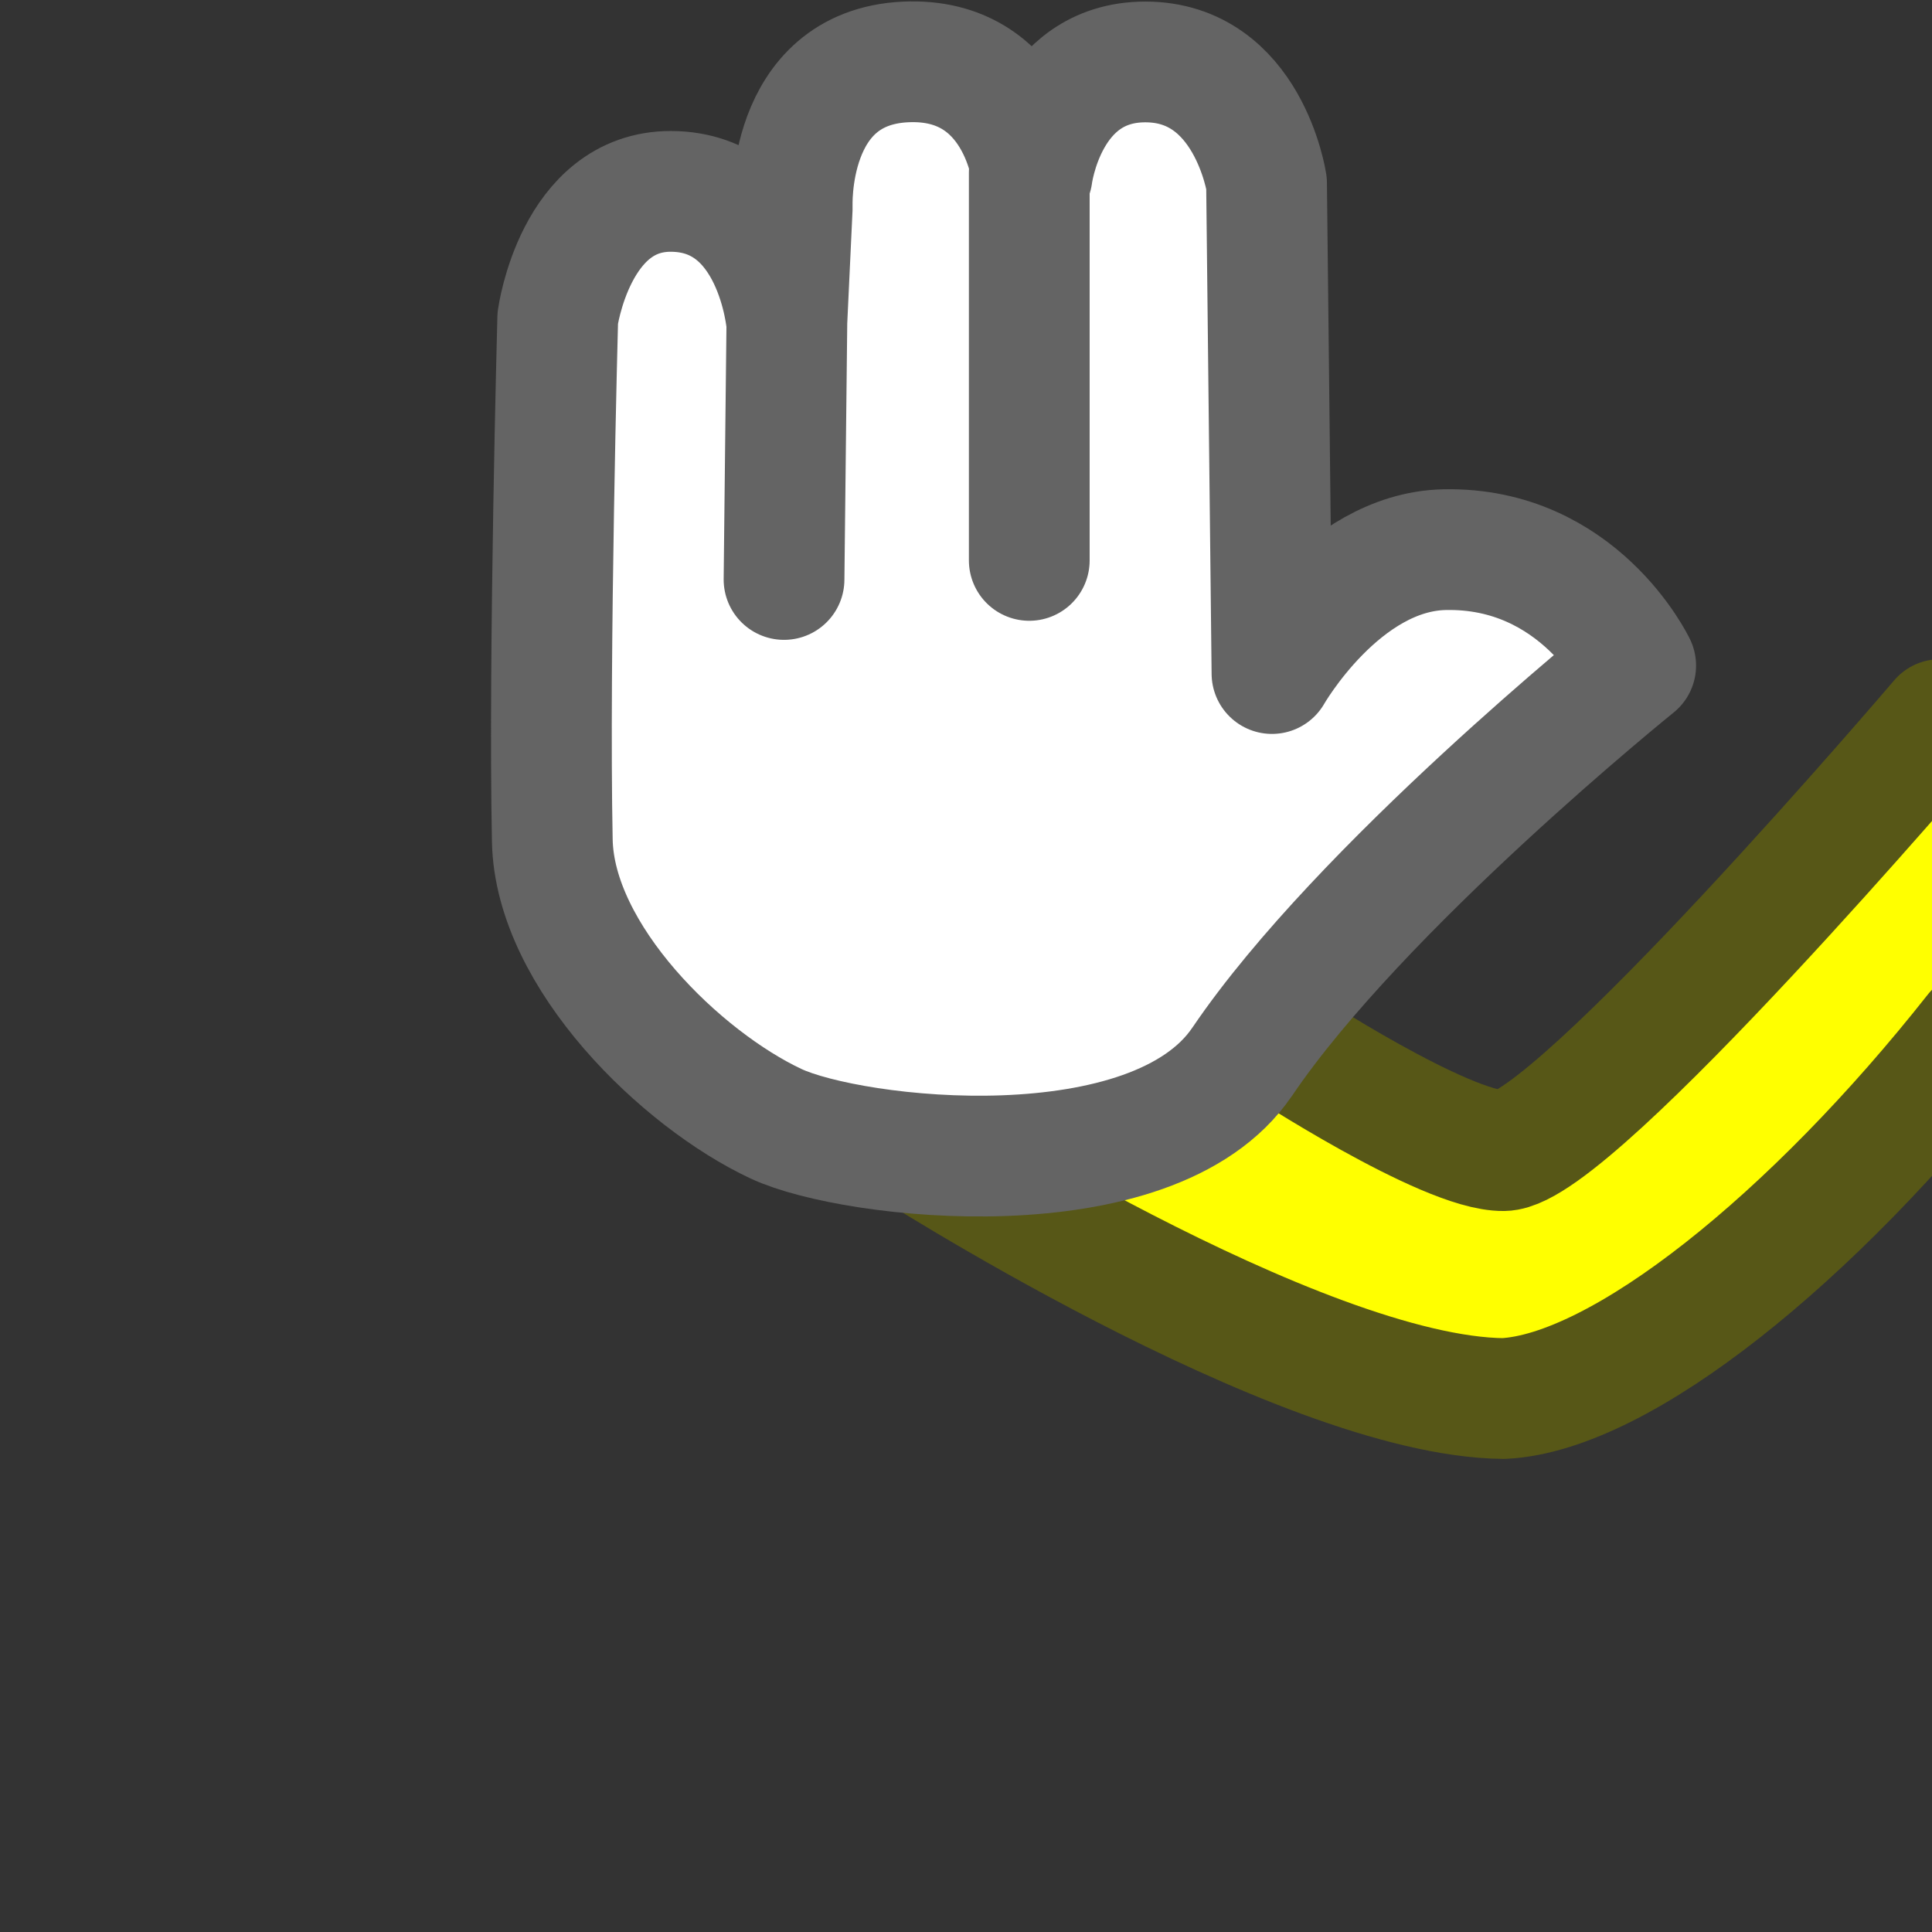
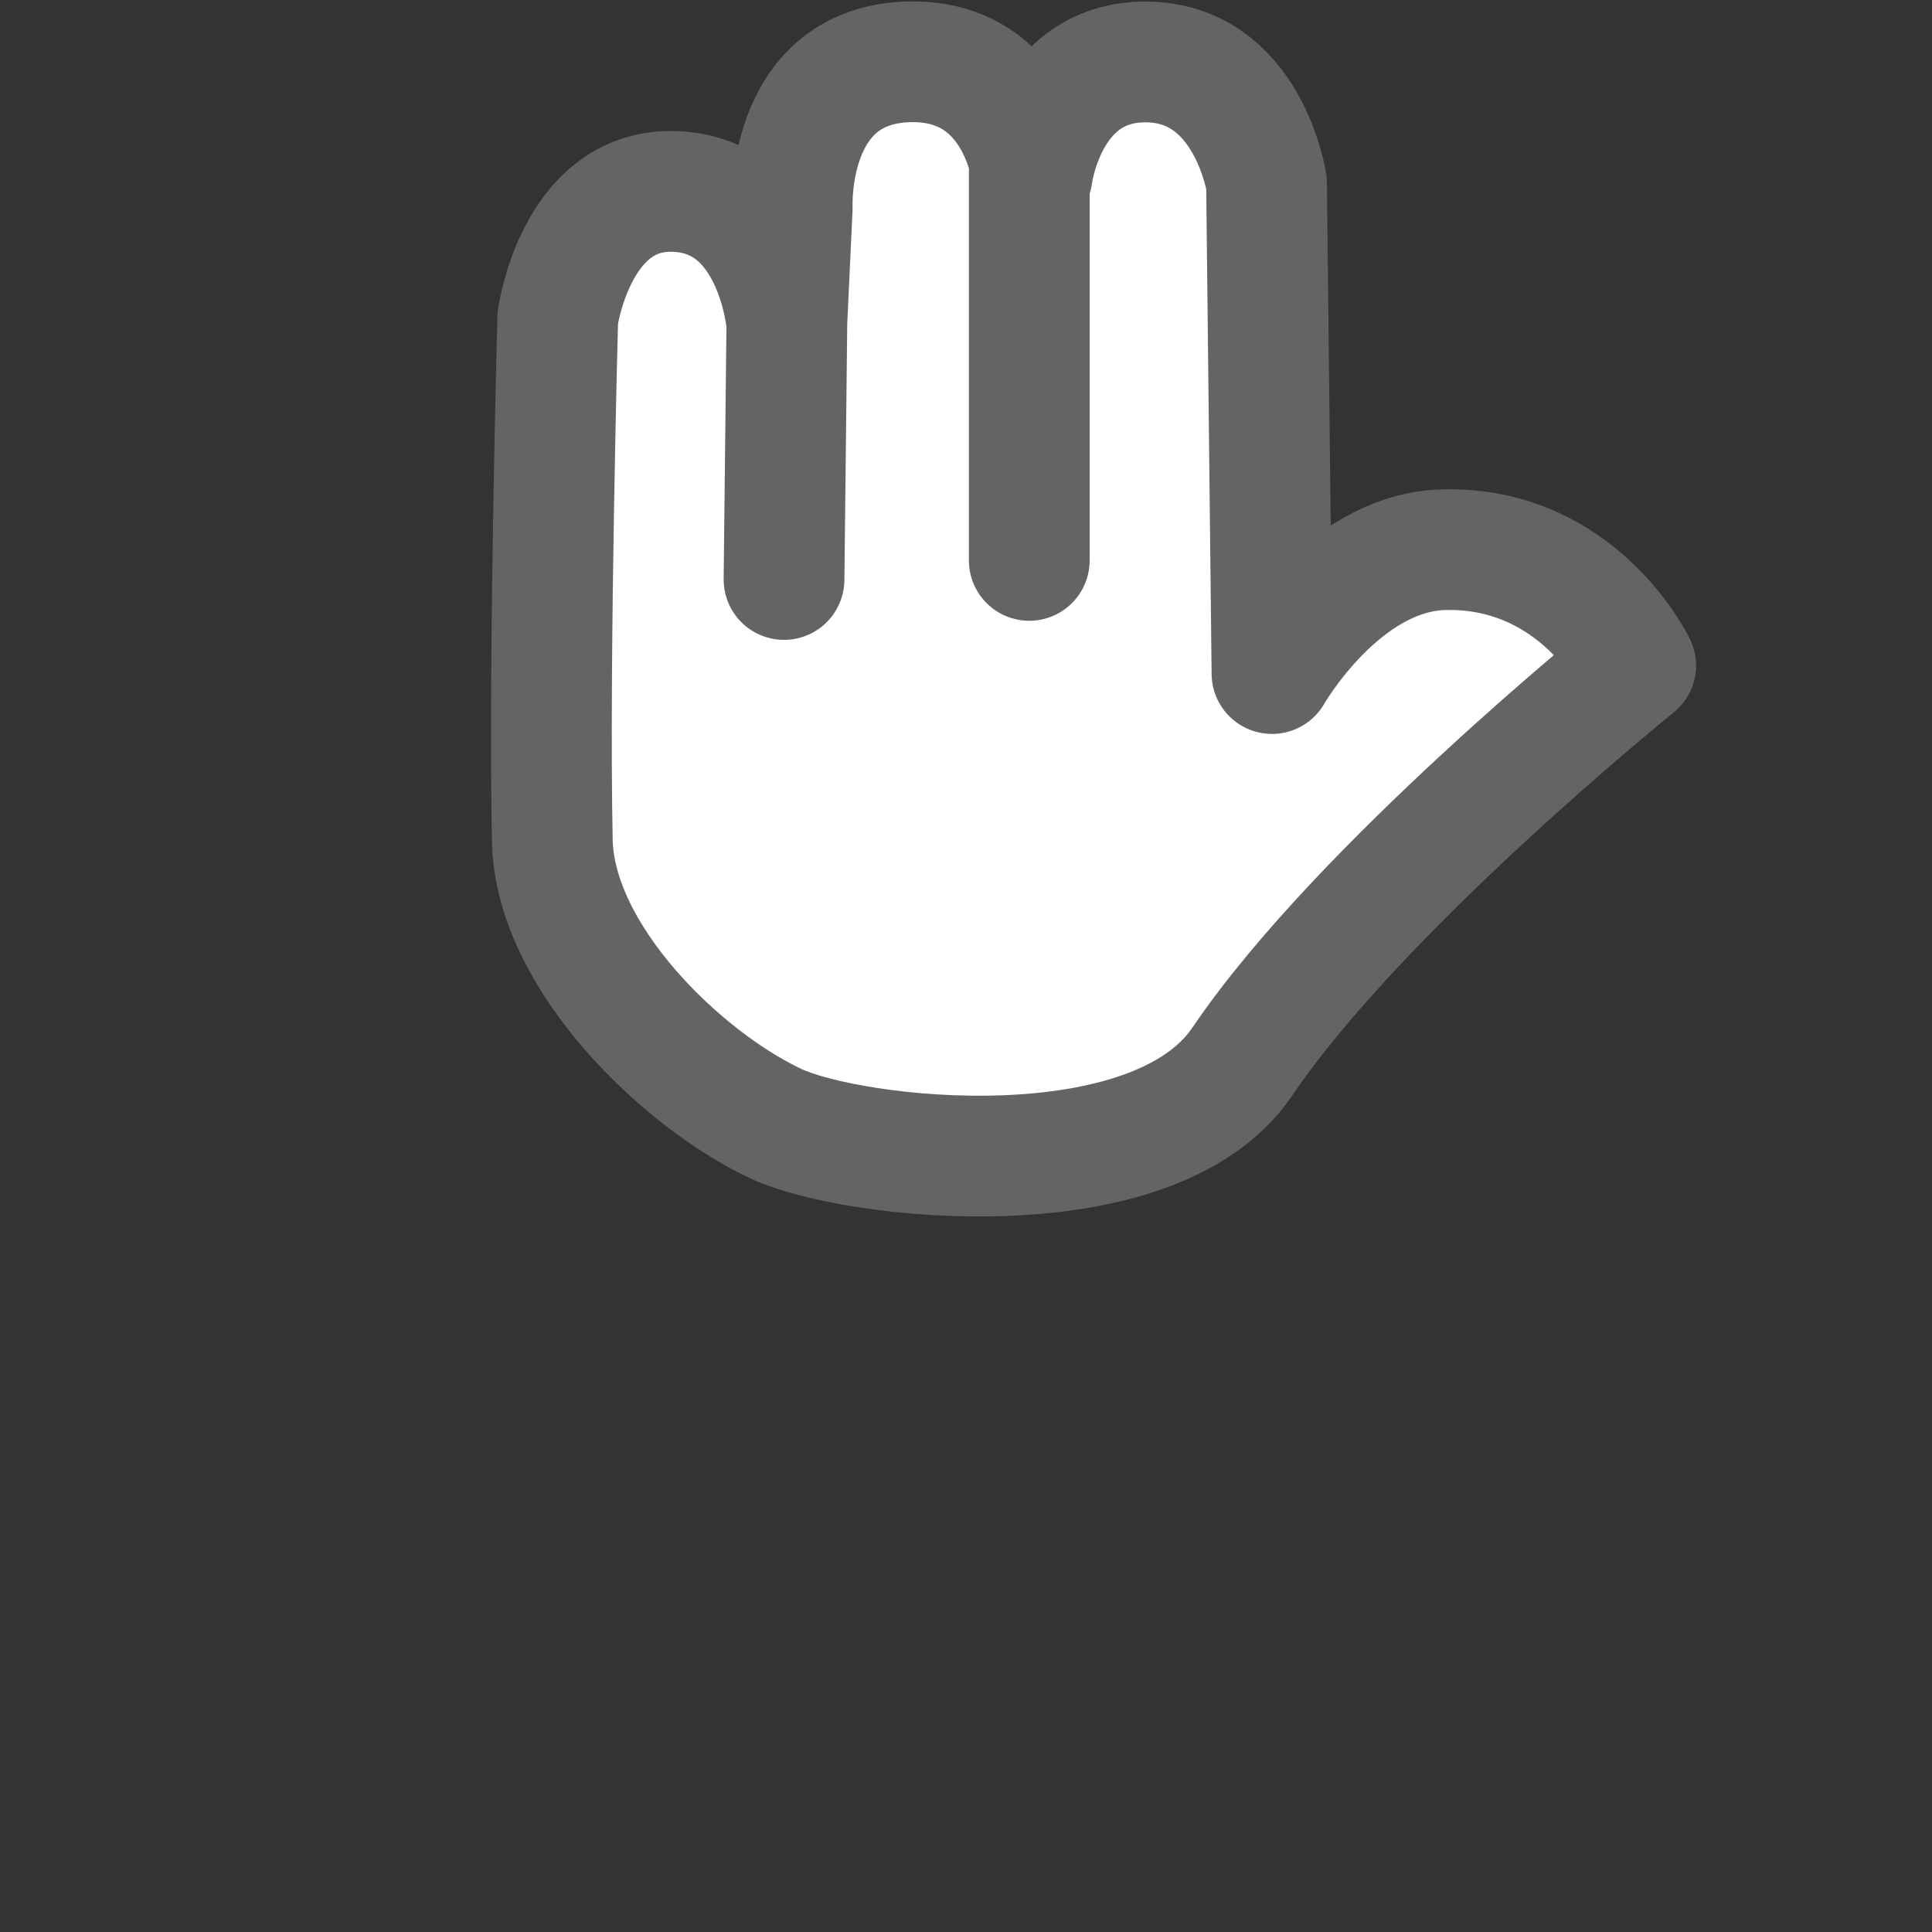
<svg xmlns="http://www.w3.org/2000/svg" xmlns:ns1="http://www.inkscape.org/namespaces/inkscape" xmlns:ns2="http://sodipodi.sourceforge.net/DTD/sodipodi-0.dtd" width="16" height="16" viewBox="0 0 16 16" version="1.1" id="svg8" ns1:version="0.92.4 (5da689c313, 2019-01-14)" ns2:docname="10.svg">
  <rect x="0" y="0" width="16" height="16" fill="#333333" stroke="none" />
  <defs id="defs2" />
  <ns2:namedview id="base" pagecolor="#ffffff" bordercolor="#ff0000" borderopacity="1" ns1:pageopacity="0.0" ns1:pageshadow="2" ns1:zoom="44.8125" ns1:cx="9.4219889" ns1:cy="8" ns1:document-units="px" ns1:current-layer="layer1" showgrid="true" units="px" gridtolerance="20" borderlayer="true" ns1:window-width="1600" ns1:window-height="837" ns1:window-x="-8" ns1:window-y="-8" ns1:window-maximized="1" ns1:snap-global="false">
    <ns1:grid type="xygrid" id="grid815" />
  </ns2:namedview>
  <g ns1:label="Calque 1" ns1:groupmode="layer" id="layer1">
-     <path style="opacity:1;vector-effect:none;fill:#ffff00;fill-opacity:1;stroke:#575717;stroke-width:1;stroke-linecap:round;stroke-linejoin:round;stroke-miterlimit:4;stroke-dasharray:none;stroke-dashoffset:0;stroke-opacity:1" d="M 16.357,8.547 C 15.014,10.249 13.426,11.533 12.452,11.582 10.75,11.566 7.453,9.439 7.453,9.439 L 10.6,8.636 c 0,0 1.372,0.899 1.852,0.893 0.577,-0.007 3.615,-3.57 3.615,-3.57" id="path4069" ns1:connector-curvature="0" ns2:nodetypes="ccccsc" />
    <path id="path4083" style="opacity:1;vector-effect:none;fill:#ffffff;fill-opacity:1;stroke:#646464;stroke-width:1;stroke-linecap:round;stroke-linejoin:round;stroke-miterlimit:4;stroke-dasharray:none;stroke-dashoffset:0;stroke-opacity:1" d="m 8.524,1.428 -10e-8,3.213 M 6.517,2.632 6.493,4.799 m 3.795,3.993 c 0.976,-1.442 3.258,-3.28 3.258,-3.28 0,0 -0.47,-0.984 -1.584,-0.96 -0.854,0.019 -1.428,1.026 -1.428,1.026 l -0.045,-4.061 c 0,0 -0.151,-1.004 -1.004,-1.004 -0.821,-1e-8 -0.937,0.937 -0.937,0.937 0,0 -0.107,-0.981 -1.049,-0.937 C 6.506,0.56 6.561,1.718 6.561,1.718 l -0.045,0.96 c 0,0 -0.089,-1.091 -0.96,-1.093 -0.793,-0.002 -0.937,1.049 -0.937,1.049 0,0 -0.076,2.803 -0.045,4.329 0.02,0.962 1.071,1.977 1.852,2.343 0.64,0.3 3.123,0.576 3.861,-0.513 z" ns1:connector-curvature="0" ns2:nodetypes="ccccscsccscsccccsss" />
  </g>
</svg>